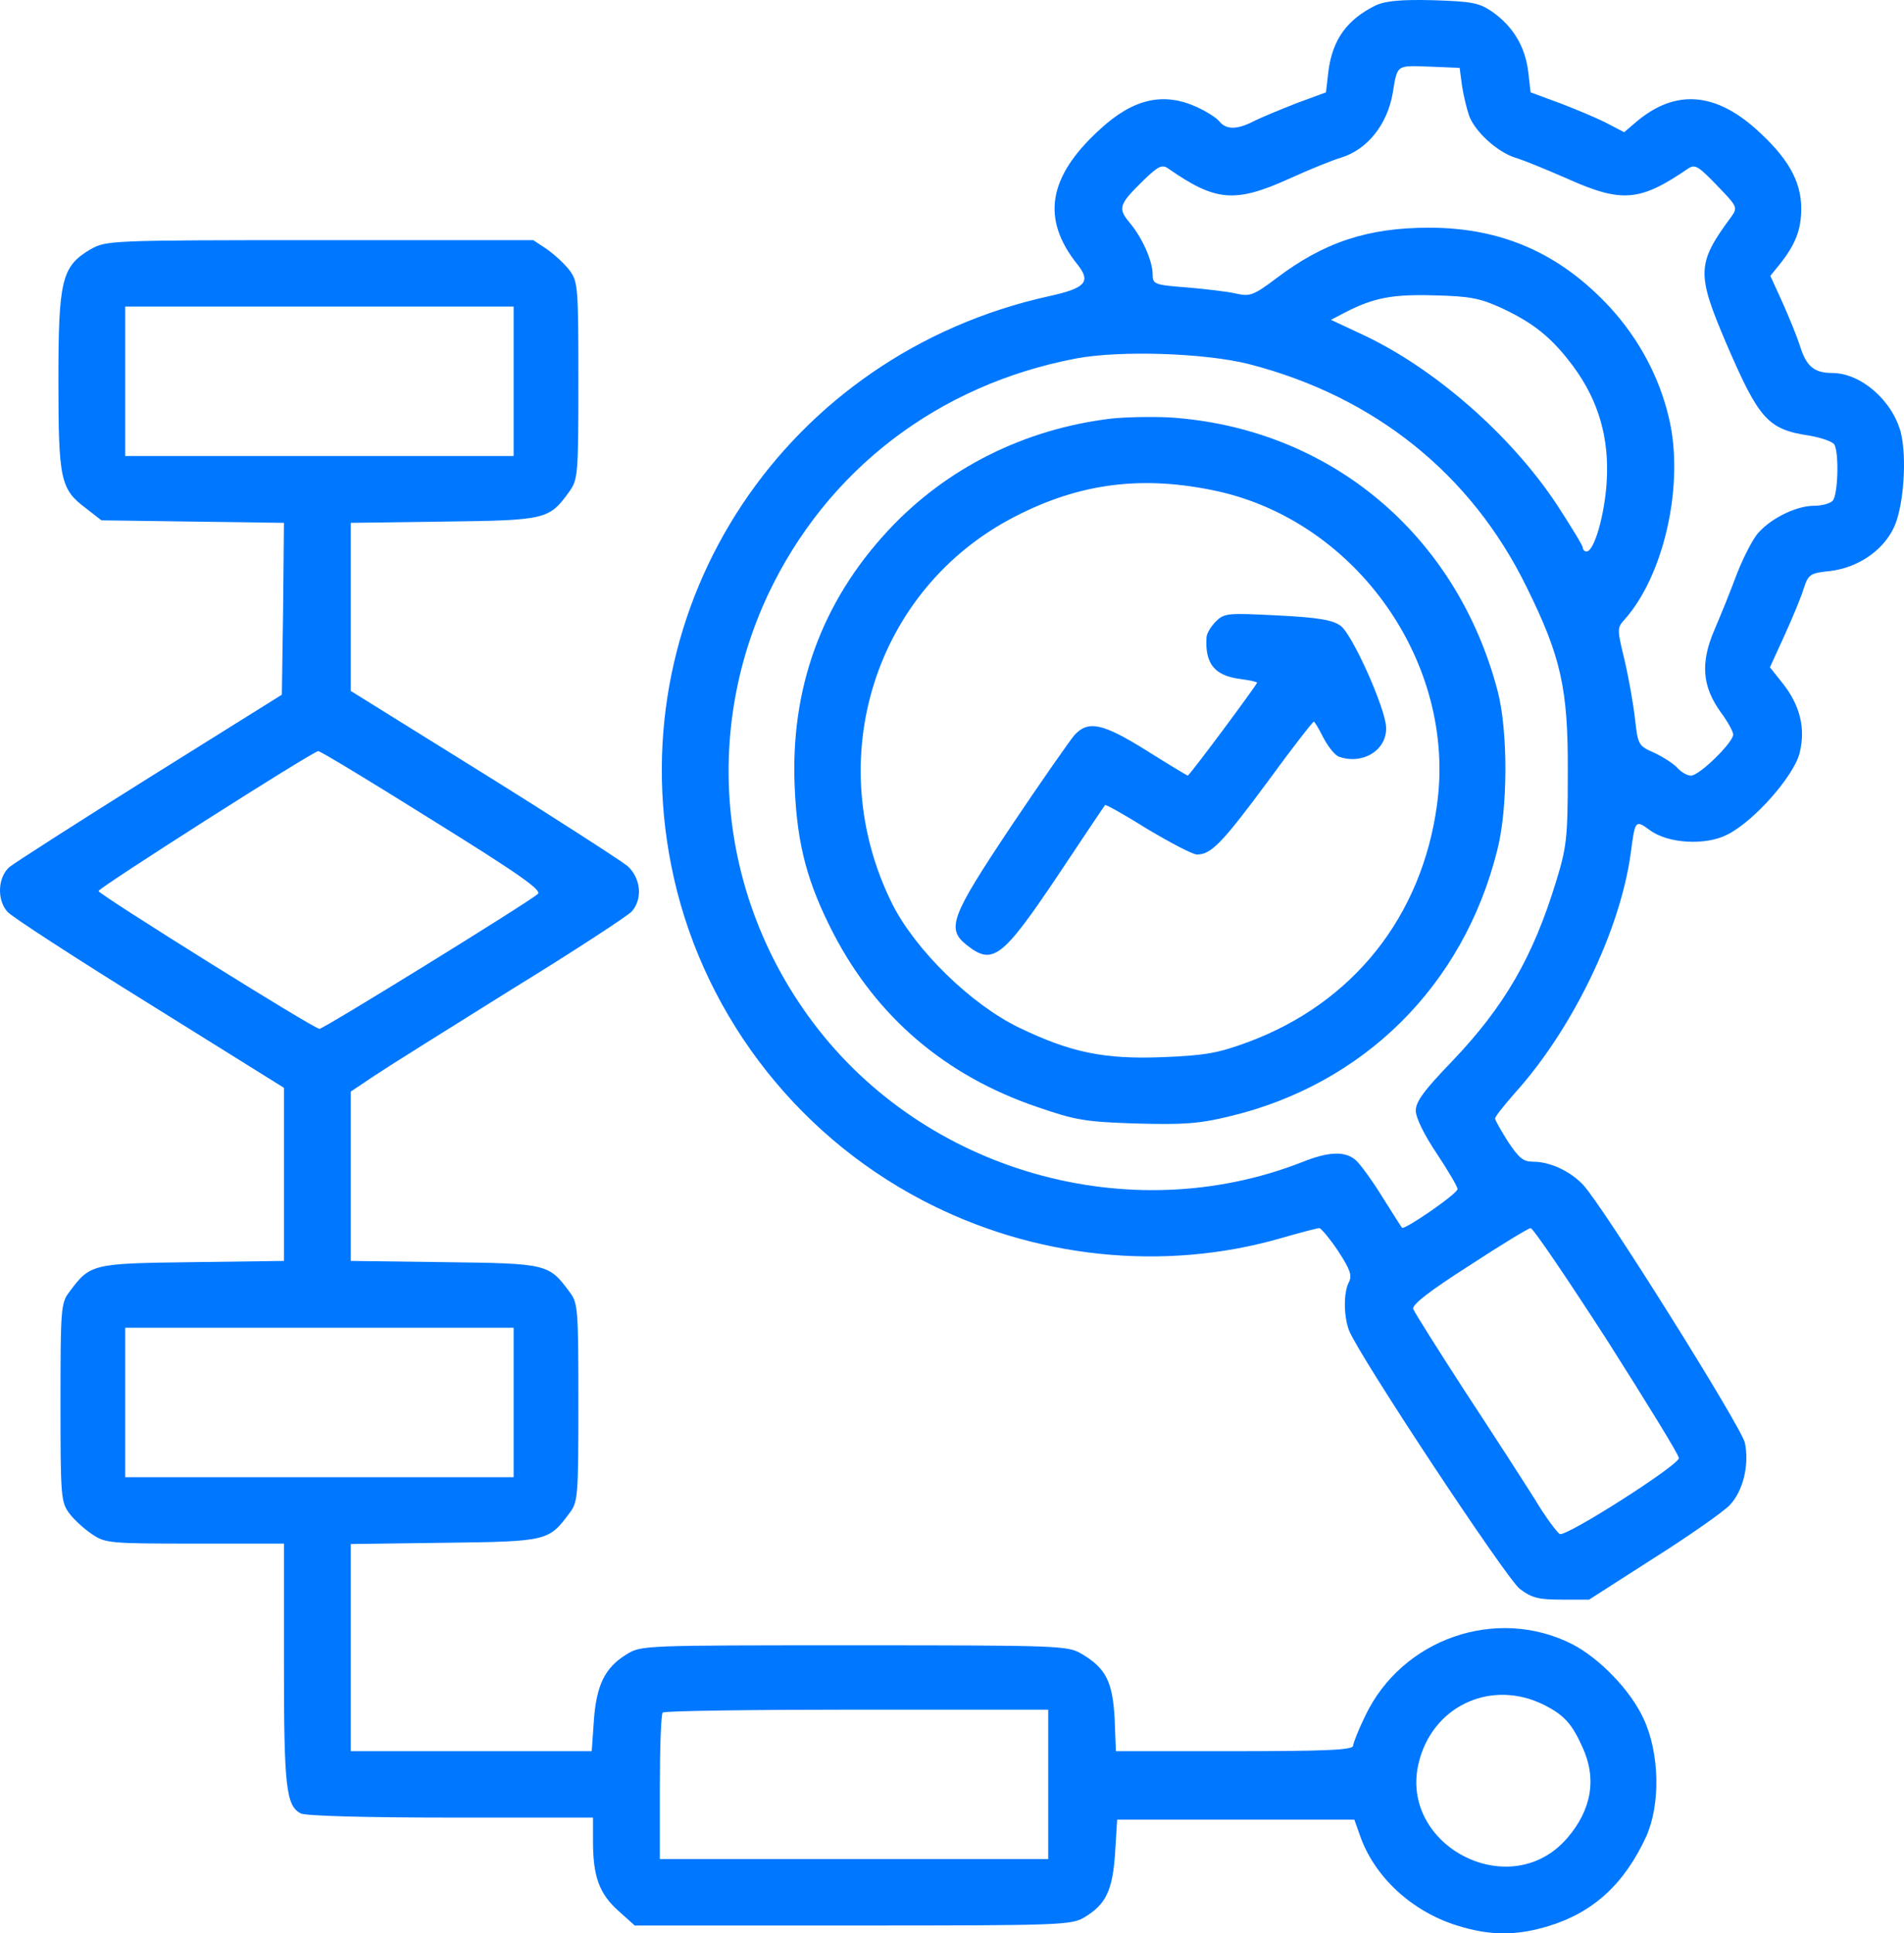
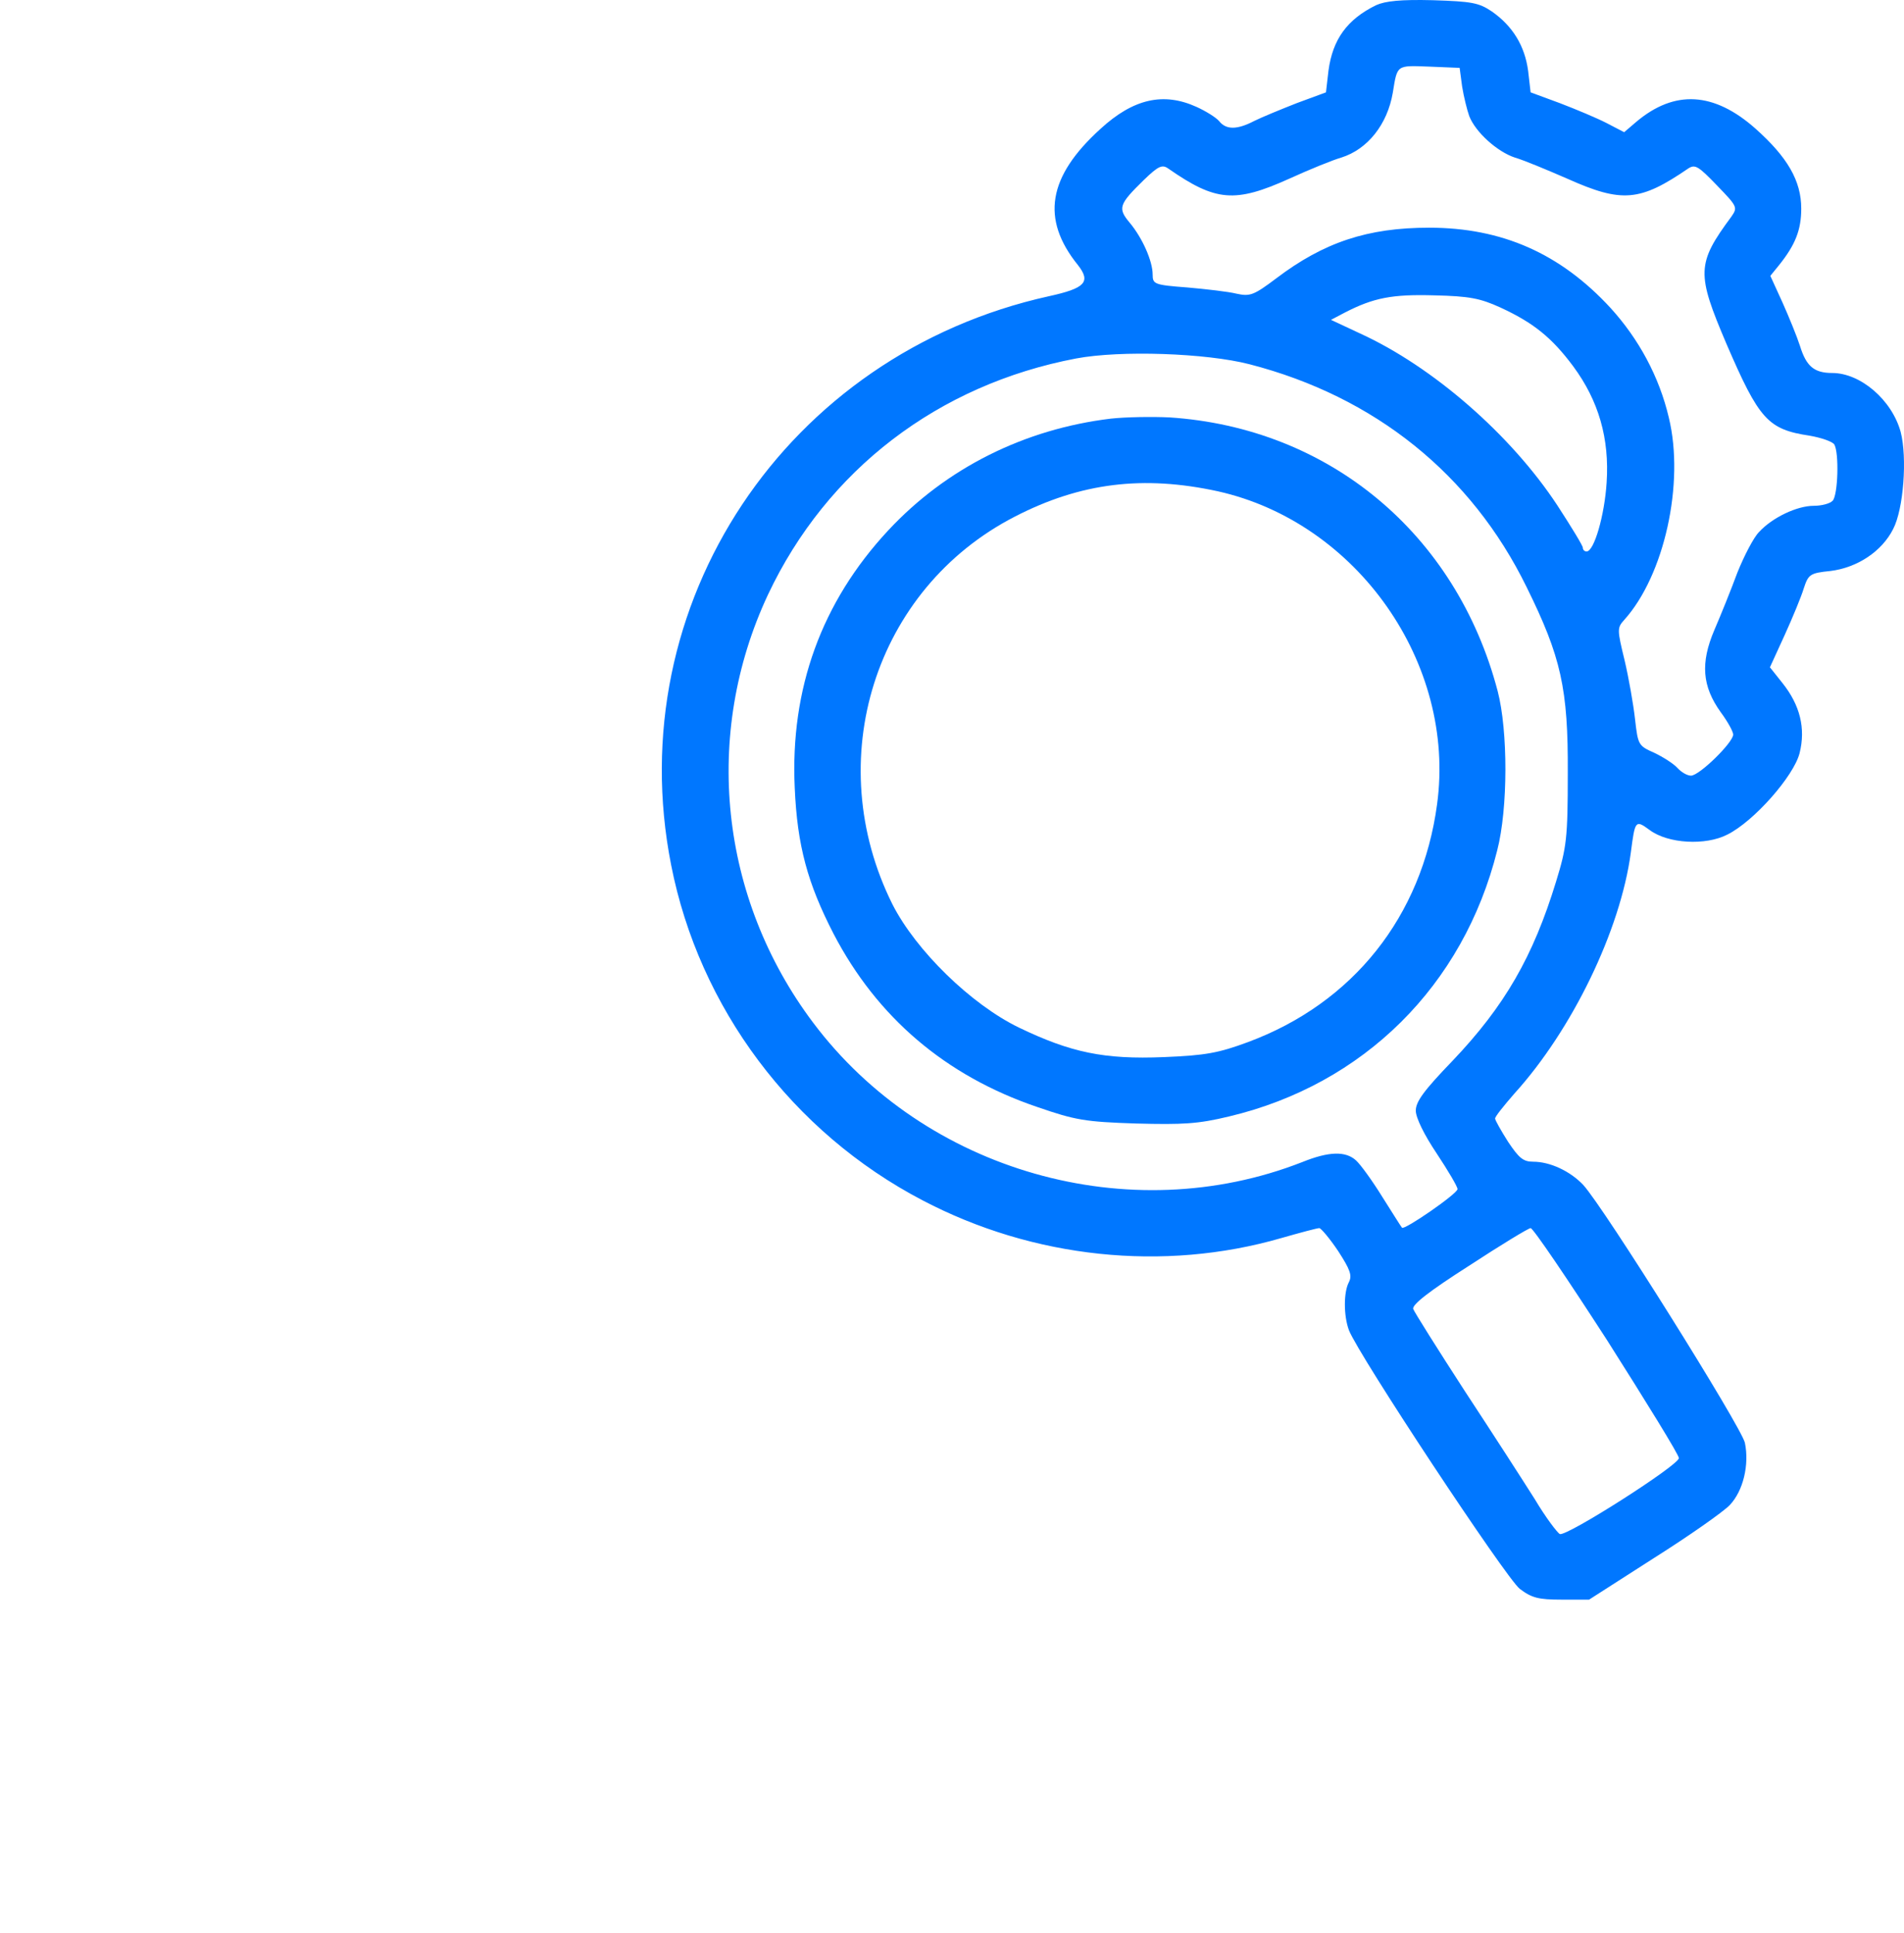
<svg xmlns="http://www.w3.org/2000/svg" width="65" height="66" viewBox="0 0 65 66" fill="none">
  <path d="M46.978 0.177C45.994 0.659 45.495 1.339 45.352 2.416L45.267 3.153L44.269 3.521C43.727 3.734 43.071 4.003 42.815 4.131C42.244 4.428 41.859 4.443 41.617 4.131C41.503 4.003 41.161 3.791 40.847 3.649C39.721 3.139 38.694 3.366 37.568 4.4C35.771 6.03 35.529 7.475 36.798 9.048C37.254 9.629 37.04 9.842 35.814 10.111C26.831 12.095 21.157 20.626 22.911 29.525C23.866 34.4 27.045 38.651 31.494 40.976C35.272 42.959 39.721 43.427 43.741 42.265C44.383 42.081 44.968 41.925 45.039 41.925C45.096 41.925 45.395 42.279 45.681 42.705C46.094 43.342 46.165 43.541 46.051 43.767C45.866 44.107 45.866 44.915 46.051 45.411C46.379 46.261 51.412 53.871 51.883 54.24C52.296 54.551 52.524 54.608 53.309 54.608H54.249L56.459 53.191C57.671 52.426 58.84 51.604 59.054 51.377C59.511 50.895 59.724 50.003 59.568 49.252C59.439 48.699 54.763 41.231 54.05 40.451C53.608 39.984 52.923 39.658 52.339 39.658C51.997 39.658 51.854 39.53 51.483 38.977C51.241 38.595 51.041 38.241 51.041 38.184C51.041 38.113 51.341 37.745 51.697 37.334C53.665 35.165 55.319 31.764 55.675 29.1C55.818 27.995 55.832 27.981 56.317 28.335C56.944 28.803 58.227 28.873 58.969 28.491C59.881 28.037 61.236 26.493 61.435 25.713C61.649 24.863 61.45 24.07 60.851 23.318L60.423 22.78L60.922 21.689C61.193 21.094 61.492 20.371 61.578 20.087C61.735 19.606 61.792 19.563 62.491 19.492C63.403 19.379 64.244 18.826 64.629 18.061C64.986 17.381 65.114 15.623 64.886 14.745C64.587 13.654 63.517 12.733 62.548 12.733C61.934 12.733 61.664 12.506 61.45 11.812C61.35 11.5 61.079 10.834 60.851 10.324L60.437 9.417L60.737 9.048C61.293 8.354 61.492 7.844 61.492 7.121C61.492 6.171 61.022 5.364 59.924 4.386C58.513 3.139 57.172 3.054 55.861 4.159L55.447 4.513L54.848 4.202C54.52 4.032 53.807 3.734 53.251 3.521L52.253 3.153L52.168 2.416C52.054 1.566 51.64 0.886 50.927 0.39C50.485 0.092 50.243 0.05 48.917 0.007C47.819 -0.021 47.292 0.035 46.978 0.177ZM49.915 2.955C49.972 3.309 50.086 3.762 50.157 3.961C50.371 4.513 51.113 5.179 51.712 5.378C52.011 5.463 52.824 5.803 53.508 6.101C55.376 6.937 55.989 6.88 57.643 5.746C57.871 5.605 57.985 5.675 58.612 6.327C59.311 7.05 59.325 7.078 59.111 7.39C57.914 9.006 57.914 9.332 58.94 11.741C60.053 14.32 60.352 14.66 61.778 14.873C62.177 14.943 62.548 15.071 62.619 15.17C62.79 15.454 62.747 16.913 62.562 17.097C62.462 17.197 62.177 17.267 61.92 17.267C61.35 17.267 60.509 17.664 60.053 18.16C59.867 18.344 59.539 18.982 59.311 19.549C59.097 20.13 58.741 21.009 58.527 21.505C58.042 22.638 58.113 23.432 58.741 24.31C58.983 24.636 59.169 24.977 59.169 25.076C59.169 25.345 58.014 26.479 57.728 26.479C57.6 26.479 57.401 26.365 57.258 26.209C57.13 26.068 56.773 25.841 56.474 25.699C55.932 25.458 55.918 25.43 55.818 24.551C55.761 24.041 55.604 23.148 55.461 22.539C55.205 21.49 55.205 21.434 55.447 21.164C56.816 19.648 57.515 16.502 56.973 14.263C56.645 12.86 55.946 11.571 54.977 10.508C53.266 8.651 51.27 7.773 48.789 7.773C46.693 7.773 45.196 8.269 43.57 9.502C42.8 10.083 42.672 10.125 42.216 10.026C41.931 9.955 41.175 9.87 40.533 9.813C39.407 9.728 39.35 9.7 39.35 9.374C39.35 8.906 38.993 8.113 38.566 7.603C38.152 7.107 38.195 6.979 39.05 6.143C39.55 5.661 39.678 5.605 39.892 5.76C41.503 6.88 42.159 6.937 44.012 6.101C44.697 5.789 45.495 5.463 45.794 5.378C46.693 5.094 47.363 4.244 47.548 3.167C47.705 2.204 47.662 2.232 48.789 2.274L49.83 2.317L49.915 2.955ZM51.213 10.494C52.353 11.018 52.98 11.528 53.708 12.506C54.577 13.682 54.948 14.972 54.848 16.474C54.777 17.593 54.421 18.826 54.164 18.826C54.093 18.826 54.036 18.77 54.036 18.699C54.036 18.628 53.636 17.976 53.166 17.253C51.583 14.844 48.917 12.52 46.436 11.386L45.438 10.919L45.923 10.664C46.892 10.168 47.52 10.04 48.974 10.083C50.157 10.111 50.528 10.182 51.213 10.494ZM42.658 12.435C46.935 13.54 50.229 16.19 52.111 20.031C53.294 22.426 53.537 23.503 53.522 26.408C53.522 28.618 53.48 28.93 53.123 30.092C52.339 32.657 51.369 34.343 49.587 36.214C48.618 37.22 48.333 37.603 48.333 37.915C48.333 38.156 48.618 38.737 49.045 39.374C49.43 39.955 49.758 40.508 49.758 40.593C49.758 40.749 47.933 42.01 47.862 41.911C47.833 41.883 47.534 41.401 47.192 40.862C46.85 40.309 46.45 39.757 46.294 39.615C45.937 39.289 45.367 39.303 44.454 39.672C38.551 41.982 31.579 39.998 27.758 34.91C24.564 30.659 23.98 25.076 26.218 20.3C28.229 16.035 32.036 13.129 36.741 12.237C38.252 11.953 41.175 12.052 42.658 12.435ZM54.863 45.751C56.203 47.863 57.315 49.663 57.315 49.776C57.315 50.017 53.494 52.454 53.251 52.369C53.166 52.327 52.767 51.802 52.396 51.179C52.011 50.569 50.942 48.911 50.001 47.48C49.074 46.049 48.29 44.802 48.247 44.688C48.19 44.547 48.789 44.079 50.143 43.215C51.227 42.506 52.182 41.925 52.253 41.925C52.339 41.925 53.508 43.654 54.863 45.751Z" fill="#0077FF" />
  <path d="M37.924 14.291C34.973 14.646 32.306 15.978 30.325 18.104C28.043 20.555 26.974 23.517 27.131 26.89C27.216 28.873 27.573 30.163 28.457 31.878C29.94 34.726 32.278 36.724 35.401 37.787C36.712 38.24 37.04 38.297 38.78 38.354C40.391 38.396 40.904 38.368 41.959 38.113C46.55 37.022 49.958 33.649 51.113 29.029C51.483 27.598 51.483 24.948 51.127 23.588C49.715 18.217 45.367 14.603 39.92 14.249C39.336 14.221 38.437 14.235 37.924 14.291ZM41.574 16.771C46.336 17.834 49.715 22.652 49.06 27.456C48.546 31.282 46.194 34.244 42.601 35.576C41.603 35.945 41.161 36.03 39.735 36.087C37.696 36.172 36.555 35.931 34.787 35.08C33.148 34.287 31.266 32.445 30.467 30.872C28.015 25.954 29.854 20.102 34.645 17.636C36.898 16.474 39.036 16.219 41.574 16.771Z" fill="#0077FF" />
-   <path d="M41.503 21.221C41.346 21.377 41.189 21.632 41.189 21.76C41.132 22.652 41.46 23.064 42.33 23.177C42.644 23.219 42.914 23.276 42.914 23.304C42.914 23.375 40.605 26.479 40.548 26.479C40.533 26.479 39.892 26.096 39.15 25.628C37.653 24.693 37.154 24.58 36.684 25.09C36.527 25.274 35.543 26.677 34.517 28.208C32.449 31.311 32.292 31.708 33.019 32.275C33.889 32.955 34.217 32.714 36.099 29.908C36.969 28.604 37.696 27.513 37.725 27.485C37.753 27.456 38.409 27.825 39.179 28.307C39.963 28.774 40.719 29.171 40.861 29.171C41.346 29.171 41.717 28.789 43.271 26.691C44.098 25.558 44.811 24.637 44.853 24.637C44.882 24.637 45.025 24.877 45.181 25.189C45.338 25.487 45.566 25.77 45.695 25.827C46.508 26.124 47.349 25.614 47.32 24.835C47.306 24.197 46.165 21.646 45.766 21.363C45.495 21.165 45.01 21.079 43.613 21.009C41.902 20.924 41.802 20.924 41.503 21.221Z" fill="#0077FF" />
-   <path d="M3.092 8.51C2.108 9.091 1.994 9.544 1.994 12.988C1.994 16.389 2.065 16.701 2.935 17.352L3.463 17.763L6.585 17.806L9.693 17.849L9.665 20.782L9.622 23.715L5.131 26.521C2.664 28.066 0.497 29.455 0.326 29.596C-0.073 29.936 -0.116 30.716 0.255 31.127C0.383 31.283 2.564 32.7 5.102 34.273L9.693 37.135V40.083V43.045L6.571 43.087C3.135 43.13 3.078 43.144 2.365 44.107C2.08 44.476 2.065 44.688 2.065 47.877C2.065 51.08 2.08 51.278 2.365 51.661C2.522 51.873 2.878 52.199 3.135 52.369C3.591 52.681 3.734 52.695 6.642 52.695H9.693V56.791C9.693 60.999 9.765 61.637 10.264 61.906C10.421 61.991 12.488 62.048 15.382 62.048H20.244V62.856C20.244 64.06 20.458 64.641 21.1 65.222L21.67 65.733H29.127C36.256 65.733 36.584 65.718 37.026 65.449C37.753 65.01 37.981 64.542 38.067 63.267L38.138 62.119H42.187H46.236L46.422 62.643C46.907 64.06 48.19 65.251 49.744 65.733C50.87 66.087 51.769 66.087 52.881 65.747C54.406 65.279 55.461 64.301 56.203 62.686C56.688 61.594 56.659 59.866 56.117 58.69C55.675 57.712 54.606 56.606 53.665 56.124C51.084 54.821 47.862 55.94 46.607 58.576C46.379 59.044 46.194 59.511 46.194 59.596C46.194 59.738 45.295 59.781 42.145 59.781H38.095L38.052 58.661C37.981 57.4 37.753 56.946 36.912 56.45C36.441 56.181 36.17 56.167 29.155 56.167C21.927 56.167 21.884 56.167 21.385 56.479C20.643 56.932 20.358 57.542 20.273 58.746L20.201 59.781H16.095H11.975V56.252V52.709L15.168 52.667C18.69 52.624 18.733 52.61 19.446 51.647C19.731 51.278 19.745 51.065 19.745 47.877C19.745 44.688 19.731 44.476 19.446 44.107C18.733 43.144 18.69 43.13 15.168 43.087L11.975 43.045V40.154V37.263L12.802 36.71C13.244 36.413 15.354 35.095 17.464 33.777C19.588 32.473 21.428 31.268 21.57 31.113C21.941 30.687 21.884 29.993 21.428 29.568C21.2 29.384 18.99 27.952 16.509 26.408L11.975 23.588V20.725V17.849L15.154 17.806C18.647 17.763 18.747 17.735 19.432 16.786C19.731 16.36 19.745 16.233 19.745 12.988C19.745 9.813 19.731 9.615 19.446 9.232C19.289 9.02 18.933 8.694 18.676 8.51L18.205 8.198H10.92C3.691 8.198 3.634 8.212 3.092 8.51ZM17.535 13.016V15.567H10.905H4.275V13.016V10.465H10.905H17.535V13.016ZM14.755 27.995C17.721 29.837 18.505 30.39 18.362 30.517C18.049 30.801 11.048 35.123 10.905 35.123C10.72 35.123 3.391 30.546 3.363 30.418C3.349 30.319 10.663 25.657 10.863 25.642C10.92 25.628 12.673 26.691 14.755 27.995ZM17.535 47.877V50.428H10.905H4.275V47.877V45.326H10.905H17.535V47.877ZM52.724 58.208C53.394 58.548 53.665 58.845 54.021 59.639C54.52 60.716 54.335 61.779 53.508 62.742C51.526 65.052 47.605 62.927 48.475 60.022C49.017 58.165 50.984 57.329 52.724 58.208ZM35.785 60.914V63.465H29.155H22.526V61.014C22.526 59.653 22.568 58.505 22.625 58.463C22.668 58.406 25.662 58.364 29.255 58.364H35.785V60.914Z" fill="#0077FF" />
</svg>